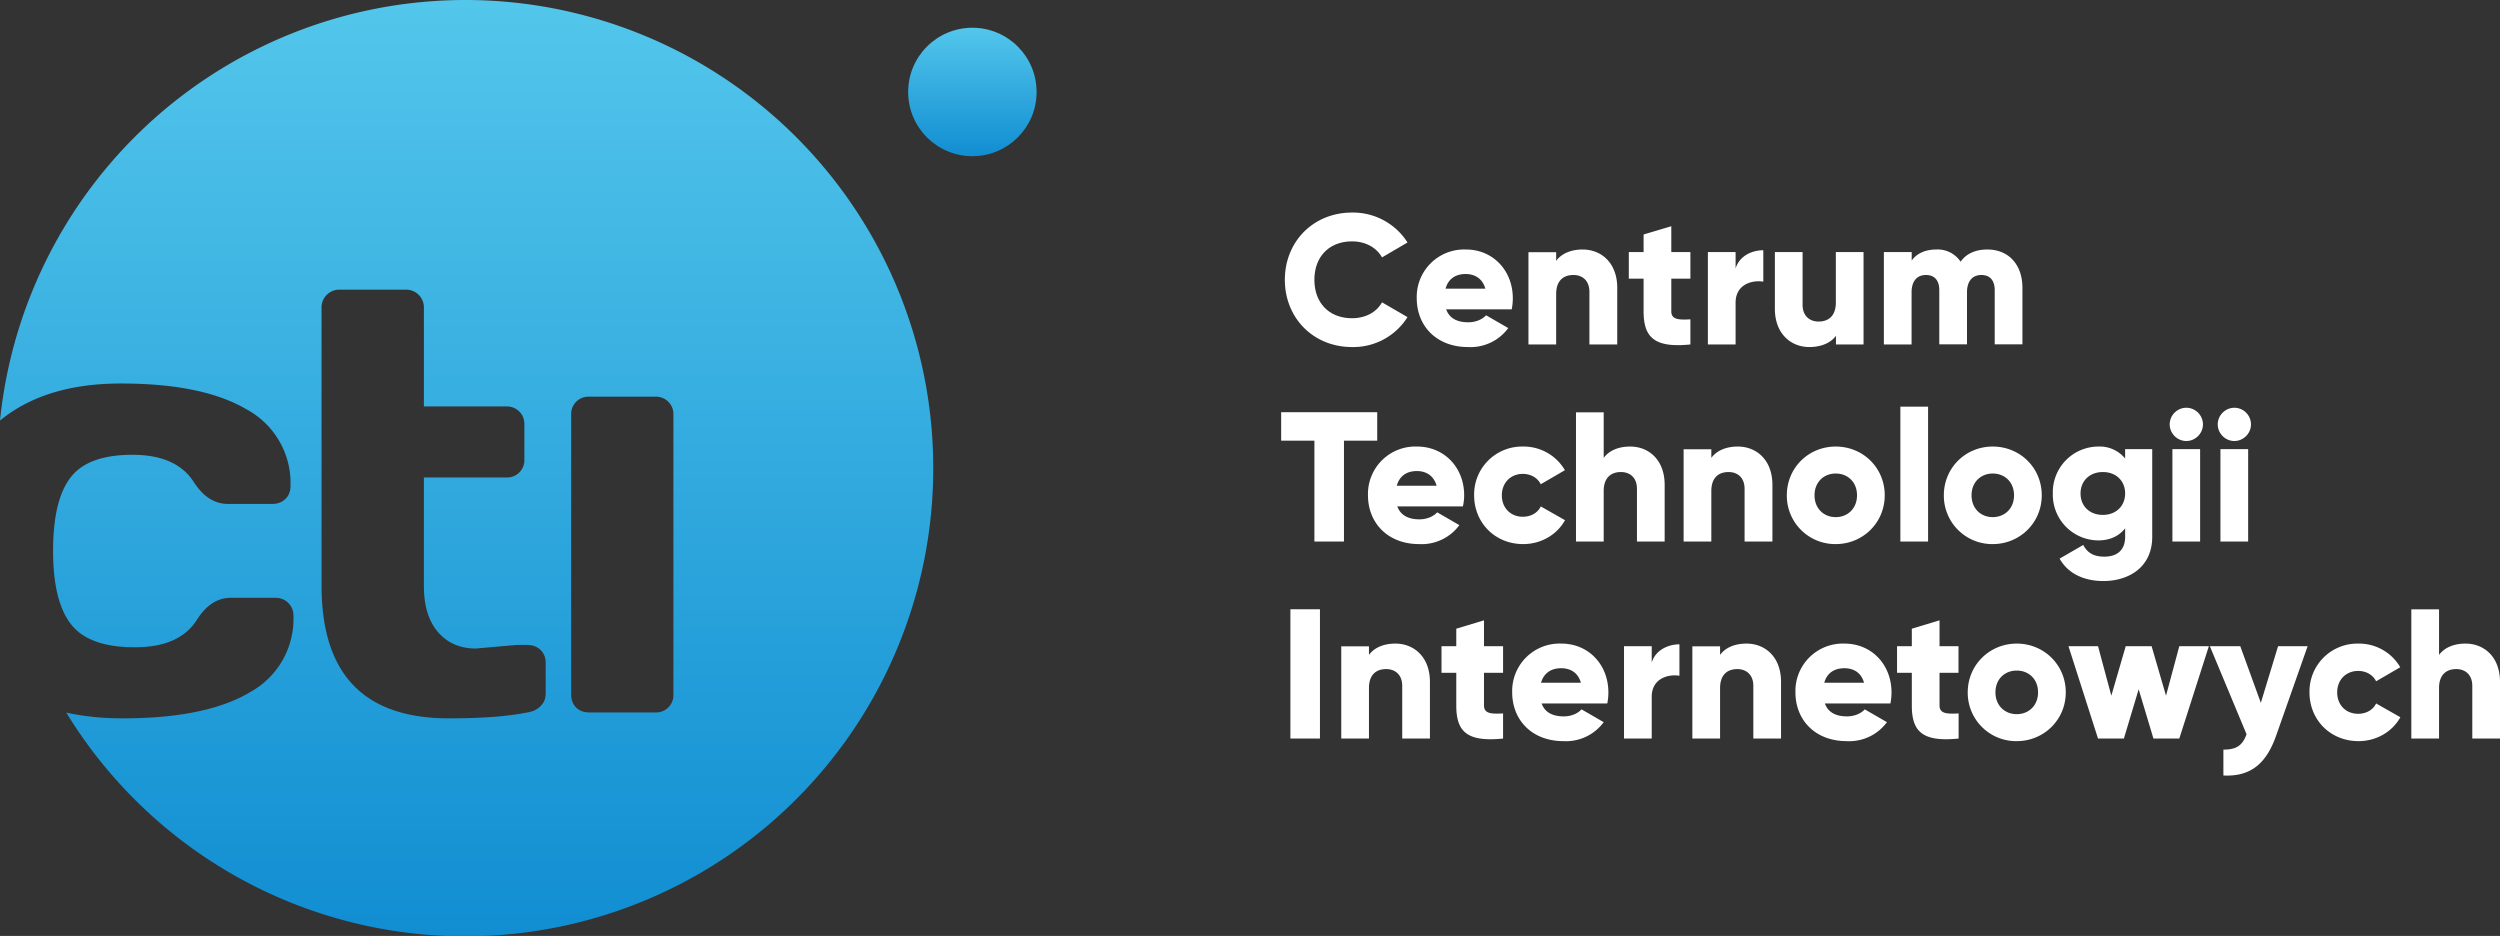
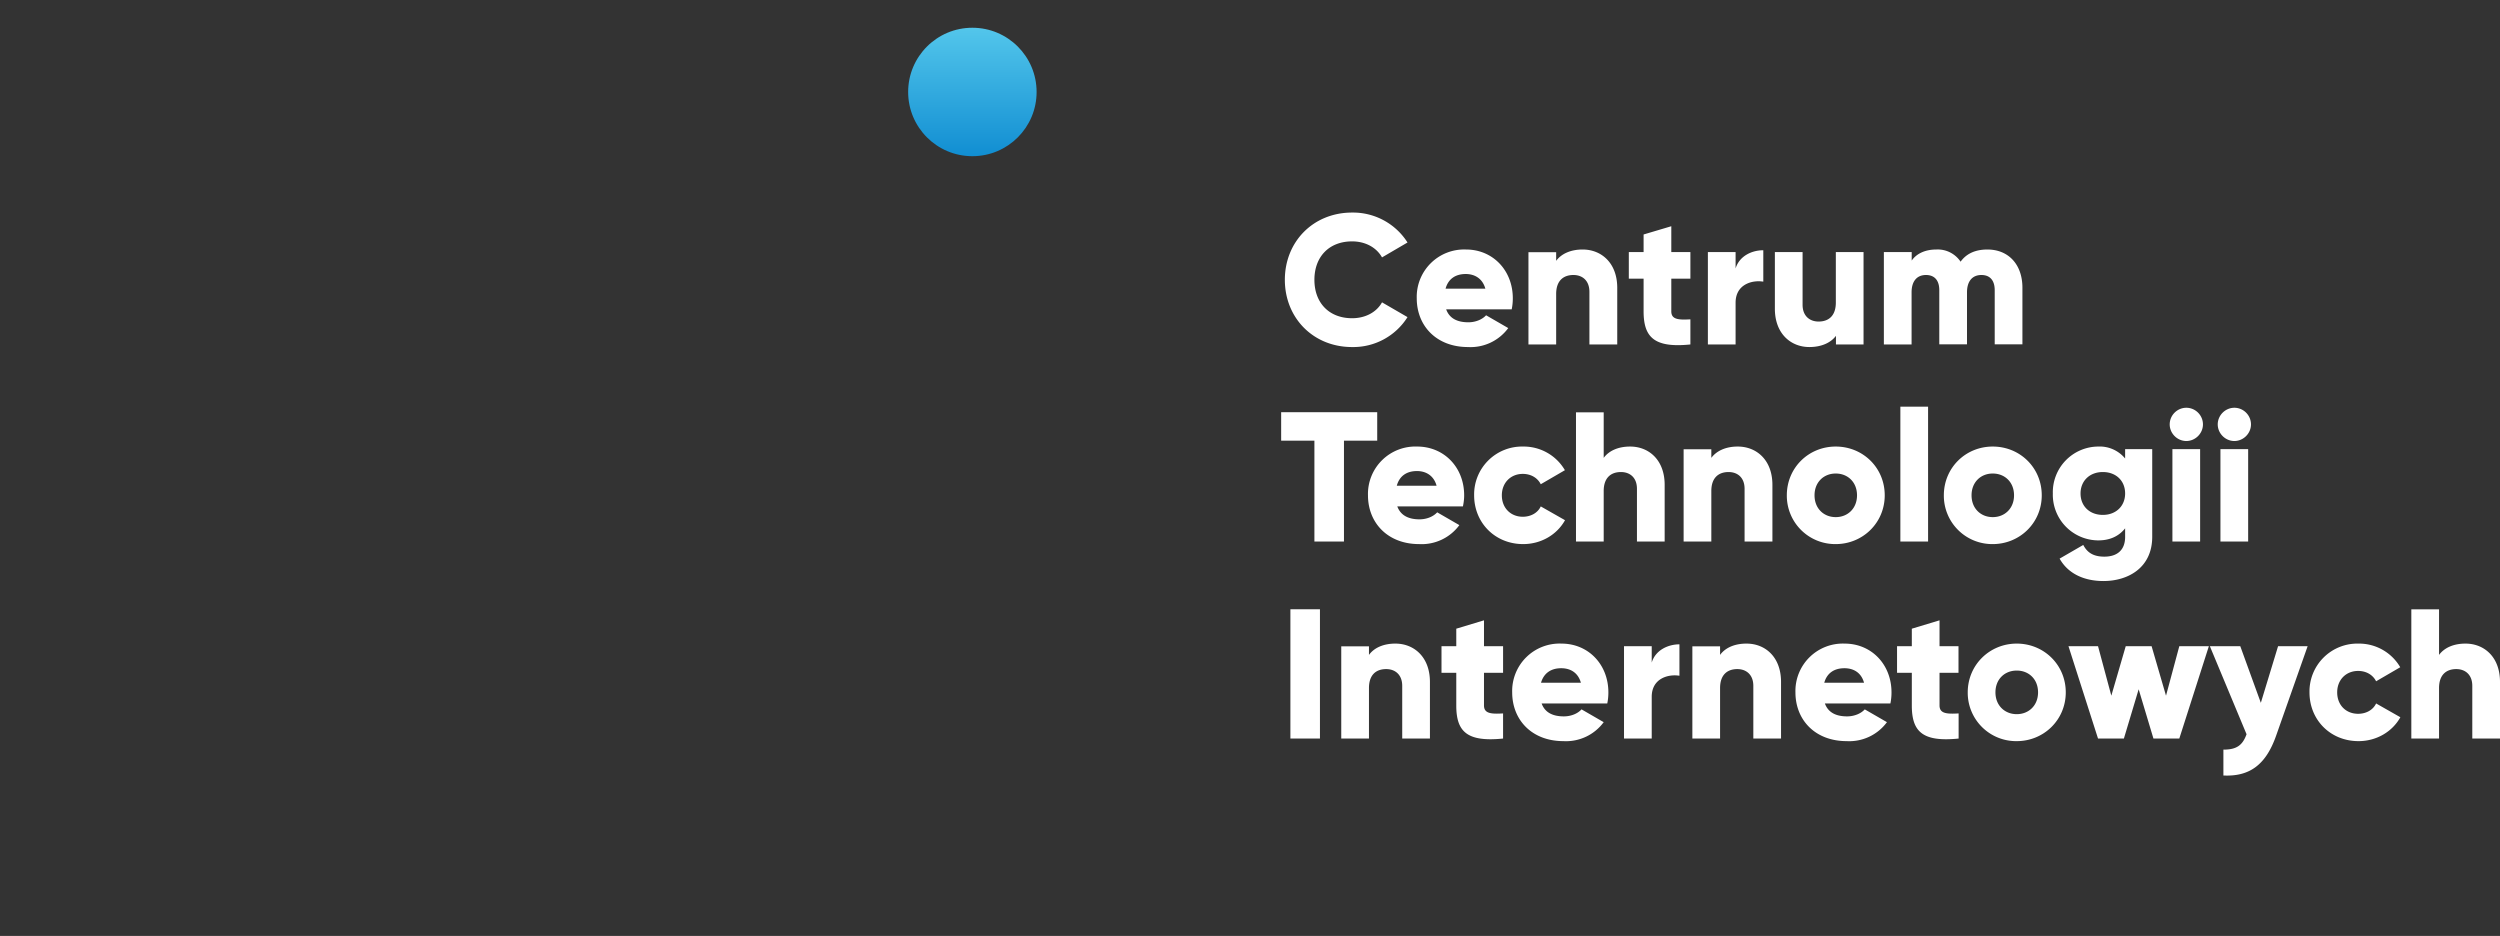
<svg xmlns="http://www.w3.org/2000/svg" width="203" height="76" viewBox="0 0 203 76">
  <rect x="0" y="0" width="203" height="76" fill="#333333" stroke="none" />
  <linearGradient id="a" x1="352.617" x2="352.617" y1="-323.213" y2="-333.644" gradientTransform="matrix(1 0 0 -1 -273.66 -320.96)" gradientUnits="userSpaceOnUse">
    <stop offset="0" stop-color="#53c6eb" />
    <stop offset="1" stop-color="#118ed2" />
  </linearGradient>
  <circle cx="78.957" cy="7.468" r="5.215" fill="url(#a)" />
  <linearGradient id="b" x1="311.549" x2="311.549" y1="-320.96" y2="-396.993" gradientTransform="matrix(1 0 0 -1 -273.66 -320.96)" gradientUnits="userSpaceOnUse">
    <stop offset="0" stop-color="#53c6eb" />
    <stop offset="1" stop-color="#118ed2" />
  </linearGradient>
-   <path fill="url(#b)" d="M37.8 0A38 38 0 000 34.15c2.44-2 5.7-3.01 9.82-3.01 4.42 0 7.83.7 10.2 2.1a6.8 6.8 0 013.57 6.23c0 .43-.14.78-.42 1.05-.28.27-.64.4-1.07.4h-3.58c-1.09 0-2-.58-2.76-1.74-.94-1.5-2.61-2.25-5-2.25-2.4 0-4.07.6-5.02 1.83-.95 1.22-1.43 3.21-1.43 5.98 0 2.76.5 4.75 1.48 5.98.98 1.23 2.7 1.84 5.14 1.84 2.44 0 4.13-.74 5.07-2.25.75-1.18 1.67-1.77 2.76-1.77h3.58c.43 0 .79.14 1.07.42.28.28.42.63.42 1.04a6.8 6.8 0 01-3.57 6.23c-2.37 1.4-5.8 2.1-10.3 2.1-1.66 0-3.18-.16-4.58-.47A37.96 37.96 0 0037.8 76.03a38 38 0 0037.98-38.01A38 38 0 0037.8 0zm6.5 56.4c0 .35-.13.66-.41.94-.28.28-.64.45-1.07.51-1.63.33-3.76.48-6.38.48-6.89 0-10.33-3.59-10.33-10.77V25.01a1.44 1.44 0 011.47-1.49h5.38A1.44 1.44 0 0134.42 25v8h6.7c.41 0 .76.14 1.04.41.28.27.42.62.42 1.05v2.85a1.4 1.4 0 01-1.46 1.46h-6.7v8.8c0 1.62.38 2.87 1.15 3.76.77.89 1.8 1.33 3.07 1.33l3.3-.29h.88c.43 0 .79.14 1.07.4.28.28.42.63.42 1.06v2.56zm10.38 0a1.4 1.4 0 01-1.46 1.45h-5.38c-.43 0-.79-.13-1.06-.4s-.4-.62-.4-1.06V33.67a1.4 1.4 0 011.46-1.46h5.38a1.41 1.41 0 011.46 1.46V56.4z" />
  <g fill="#fff">
    <path d="M109.8 28.18a5.2 5.2 0 004.49-2.43l-2.07-1.2c-.45.81-1.36 1.29-2.43 1.29-1.86 0-3.06-1.24-3.06-3.12s1.2-3.12 3.06-3.12c1.06 0 1.97.48 2.43 1.3l2.07-1.21a5.24 5.24 0 00-4.5-2.43c-3.16 0-5.46 2.37-5.46 5.46s2.3 5.46 5.46 5.46zM117.43 25.12h5.32c.06-.29.09-.59.09-.9 0-2.26-1.62-3.96-3.8-3.96a3.85 3.85 0 00-4 3.96c0 2.24 1.6 3.96 4.16 3.96a3.8 3.8 0 003.27-1.54l-1.8-1.04c-.3.33-.83.57-1.44.57-.83 0-1.52-.27-1.8-1.05zm-.05-1.68c.21-.77.78-1.19 1.64-1.19.67 0 1.35.32 1.59 1.19h-3.23zM128.51 20.26c-.99 0-1.74.36-2.15.92v-.7h-2.25v7.49h2.25v-4.1c0-1.06.57-1.54 1.4-1.54.72 0 1.3.44 1.3 1.37v4.27h2.26v-4.6c0-2.03-1.3-3.11-2.81-3.11zM137.26 22.63v-2.16h-1.55v-2.1l-2.25.67v1.43h-1.2v2.16h1.2v2.65c0 2.1.86 2.99 3.8 2.69v-2.04c-1 .06-1.55 0-1.55-.65v-2.65h1.55zM140.93 21.8v-1.33h-2.25v7.5h2.25v-3.39c0-1.48 1.32-1.86 2.25-1.71v-2.55c-.95 0-1.95.48-2.25 1.48zM149.07 20.47v4.1c0 1.06-.57 1.54-1.4 1.54-.71 0-1.3-.44-1.3-1.36v-4.28h-2.25v4.6c0 2.03 1.3 3.11 2.8 3.11 1 0 1.75-.36 2.16-.91v.7h2.24v-7.5h-2.25zM161.38 20.26c-1.07 0-1.76.4-2.18.99a2.23 2.23 0 00-1.97-.99c-1 0-1.66.4-2 .9v-.69h-2.26v7.5h2.25v-4.23c0-.89.42-1.41 1.17-1.41.73 0 1.08.48 1.08 1.23v4.4h2.25v-4.22c0-.89.42-1.41 1.17-1.41.73 0 1.08.48 1.08 1.23v4.4h2.25v-4.6c0-1.87-1.12-3.1-2.84-3.1zM111.83 33.47h-7.8v2.31h2.7v8.19h2.4v-8.19h2.7v-2.3zM113.47 41.12h5.32c.06-.29.1-.58.1-.9 0-2.27-1.63-3.96-3.82-3.96a3.85 3.85 0 00-3.99 3.96c0 2.23 1.6 3.96 4.15 3.96a3.8 3.8 0 003.27-1.54l-1.8-1.04c-.3.33-.82.57-1.44.57-.82 0-1.51-.27-1.8-1.05zm-.05-1.68c.21-.77.78-1.19 1.64-1.19.67 0 1.35.32 1.59 1.19h-3.23zM123.68 44.18c1.47 0 2.75-.77 3.4-1.94l-1.97-1.12c-.24.52-.8.84-1.46.84-.97 0-1.7-.7-1.7-1.74 0-1.03.73-1.74 1.7-1.74.66 0 1.2.32 1.46.84l1.96-1.14a3.87 3.87 0 00-3.39-1.92 3.89 3.89 0 00-3.98 3.96c0 2.23 1.7 3.96 3.98 3.96zM132.37 36.26c-1 0-1.74.36-2.15.92v-3.7h-2.25v10.49h2.25v-4.1c0-1.06.57-1.54 1.4-1.54.72 0 1.3.44 1.3 1.36v4.28h2.25v-4.6c0-2.03-1.29-3.11-2.8-3.11zM141.1 36.26c-.98 0-1.73.36-2.14.92v-.7h-2.25v7.49h2.25v-4.1c0-1.06.57-1.54 1.4-1.54.72 0 1.3.44 1.3 1.36v4.28h2.26v-4.6c0-2.03-1.3-3.11-2.81-3.11zM149.06 44.18c2.2 0 3.98-1.73 3.98-3.96 0-2.24-1.77-3.96-3.98-3.96s-3.97 1.73-3.97 3.96a3.93 3.93 0 003.97 3.96zm0-2.19c-.97 0-1.72-.7-1.72-1.77s.75-1.77 1.72-1.77c.98 0 1.73.7 1.73 1.77 0 1.06-.75 1.77-1.73 1.77zM154.31 43.97h2.25V33.02h-2.25v10.95zM161.81 44.18c2.2 0 3.98-1.73 3.98-3.96 0-2.24-1.77-3.96-3.98-3.96s-3.97 1.73-3.97 3.96a3.93 3.93 0 003.97 3.96zm0-2.19c-.97 0-1.72-.7-1.72-1.77s.75-1.77 1.72-1.77c.98 0 1.73.7 1.73 1.77 0 1.06-.75 1.77-1.73 1.77zM172.56 36.47v.76a2.67 2.67 0 00-2.19-.97 3.71 3.71 0 00-3.68 3.81 3.71 3.71 0 003.69 3.81c.97 0 1.69-.36 2.18-.98v.7c0 1.06-.64 1.6-1.69 1.6-.99 0-1.43-.42-1.71-.95l-1.92 1.11c.69 1.23 2 1.82 3.56 1.82 1.99 0 3.96-1.07 3.96-3.59v-7.12h-2.2zm-1.81 5.34c-1.06 0-1.81-.7-1.81-1.74 0-1.03.75-1.74 1.81-1.74s1.81.7 1.81 1.74c0 1.03-.75 1.74-1.81 1.74zM177.53 35.81c.73 0 1.35-.61 1.35-1.35 0-.74-.61-1.35-1.35-1.35-.74 0-1.35.61-1.35 1.35 0 .73.61 1.35 1.35 1.35zm-1.13 8.16h2.25v-7.5h-2.25v7.5zM181.43 35.81c.73 0 1.35-.61 1.35-1.35 0-.74-.61-1.35-1.35-1.35-.73 0-1.35.61-1.35 1.35 0 .73.61 1.35 1.35 1.35zm-1.13 8.16h2.25v-7.5h-2.25v7.5zM104.78 49.47v10.5h2.4v-10.5h-2.4zM113.3 52.26c-.99 0-1.74.36-2.14.92v-.7h-2.25v7.49h2.25v-4.1c0-1.06.56-1.54 1.4-1.54.71 0 1.3.44 1.3 1.36v4.28h2.25v-4.6c0-2.03-1.3-3.11-2.8-3.11zM122.05 54.63v-2.16h-1.55v-2.1l-2.25.68v1.42h-1.2v2.16h1.2v2.66c0 2.1.85 2.98 3.8 2.68v-2.04c-1 .06-1.55 0-1.55-.65v-2.65h1.55zM125.18 57.12h5.33c.06-.28.09-.58.09-.9 0-2.26-1.62-3.96-3.81-3.96a3.85 3.85 0 00-4 3.96c0 2.24 1.6 3.96 4.16 3.96a3.8 3.8 0 003.27-1.54l-1.8-1.04c-.3.33-.82.57-1.44.57-.83 0-1.52-.27-1.8-1.05zm-.05-1.68c.22-.76.79-1.18 1.64-1.18.68 0 1.35.3 1.6 1.18h-3.23zM134.12 53.8v-1.33h-2.25v7.5h2.25v-3.39c0-1.48 1.32-1.86 2.25-1.71v-2.55c-.94 0-1.95.48-2.25 1.48zM141.81 52.26c-.99 0-1.74.36-2.14.92v-.7h-2.25v7.49h2.25v-4.1c0-1.06.57-1.54 1.4-1.54.71 0 1.3.44 1.3 1.36v4.28h2.25v-4.6c0-2.03-1.29-3.11-2.8-3.11zM148.18 57.12h5.32c.06-.28.09-.58.09-.9 0-2.26-1.62-3.96-3.81-3.96a3.85 3.85 0 00-3.99 3.96c0 2.24 1.6 3.96 4.16 3.96a3.8 3.8 0 003.27-1.54l-1.8-1.04c-.3.33-.83.57-1.44.57-.83 0-1.52-.27-1.8-1.05zm-.05-1.68c.21-.76.78-1.18 1.64-1.18.67 0 1.35.3 1.59 1.18h-3.23zM159.03 54.63v-2.16h-1.54v-2.1l-2.25.68v1.42h-1.2v2.16h1.2v2.66c0 2.1.85 2.98 3.8 2.68v-2.04c-1 .06-1.55 0-1.55-.65v-2.65h1.54zM163.76 60.18c2.2 0 3.98-1.73 3.98-3.96 0-2.24-1.78-3.96-3.98-3.96s-3.98 1.73-3.98 3.96a3.93 3.93 0 003.98 3.96zm0-2.19c-.97 0-1.73-.7-1.73-1.77s.75-1.77 1.73-1.77 1.73.7 1.73 1.77-.76 1.77-1.73 1.77zM176.96 52.47l-1.08 4.02-1.17-4.02h-2.1l-1.17 4.02-1.08-4.02h-2.4l2.4 7.5h2.1l1.2-4 1.2 4h2.1l2.4-7.5h-2.4zM184.98 52.47l-1.4 4.6-1.67-4.6h-2.47l2.98 7.15c-.33.92-.83 1.25-1.88 1.25v2.1c2.1.1 3.44-.84 4.28-3.23l2.56-7.27h-2.4zM191.51 60.18c1.47 0 2.75-.77 3.4-1.94l-1.97-1.12c-.24.52-.8.84-1.46.84-.98 0-1.7-.7-1.7-1.74 0-1.03.73-1.74 1.7-1.74.66 0 1.2.32 1.46.84l1.96-1.14a3.87 3.87 0 00-3.39-1.92 3.89 3.89 0 00-3.98 3.96c0 2.24 1.7 3.96 3.98 3.96zM200.2 52.26c-1 0-1.74.36-2.15.92v-3.7h-2.25v10.49h2.25v-4.1c0-1.06.57-1.54 1.4-1.54.71 0 1.3.44 1.3 1.36v4.28H203v-4.6c0-2.03-1.29-3.11-2.8-3.11z" />
  </g>
</svg>